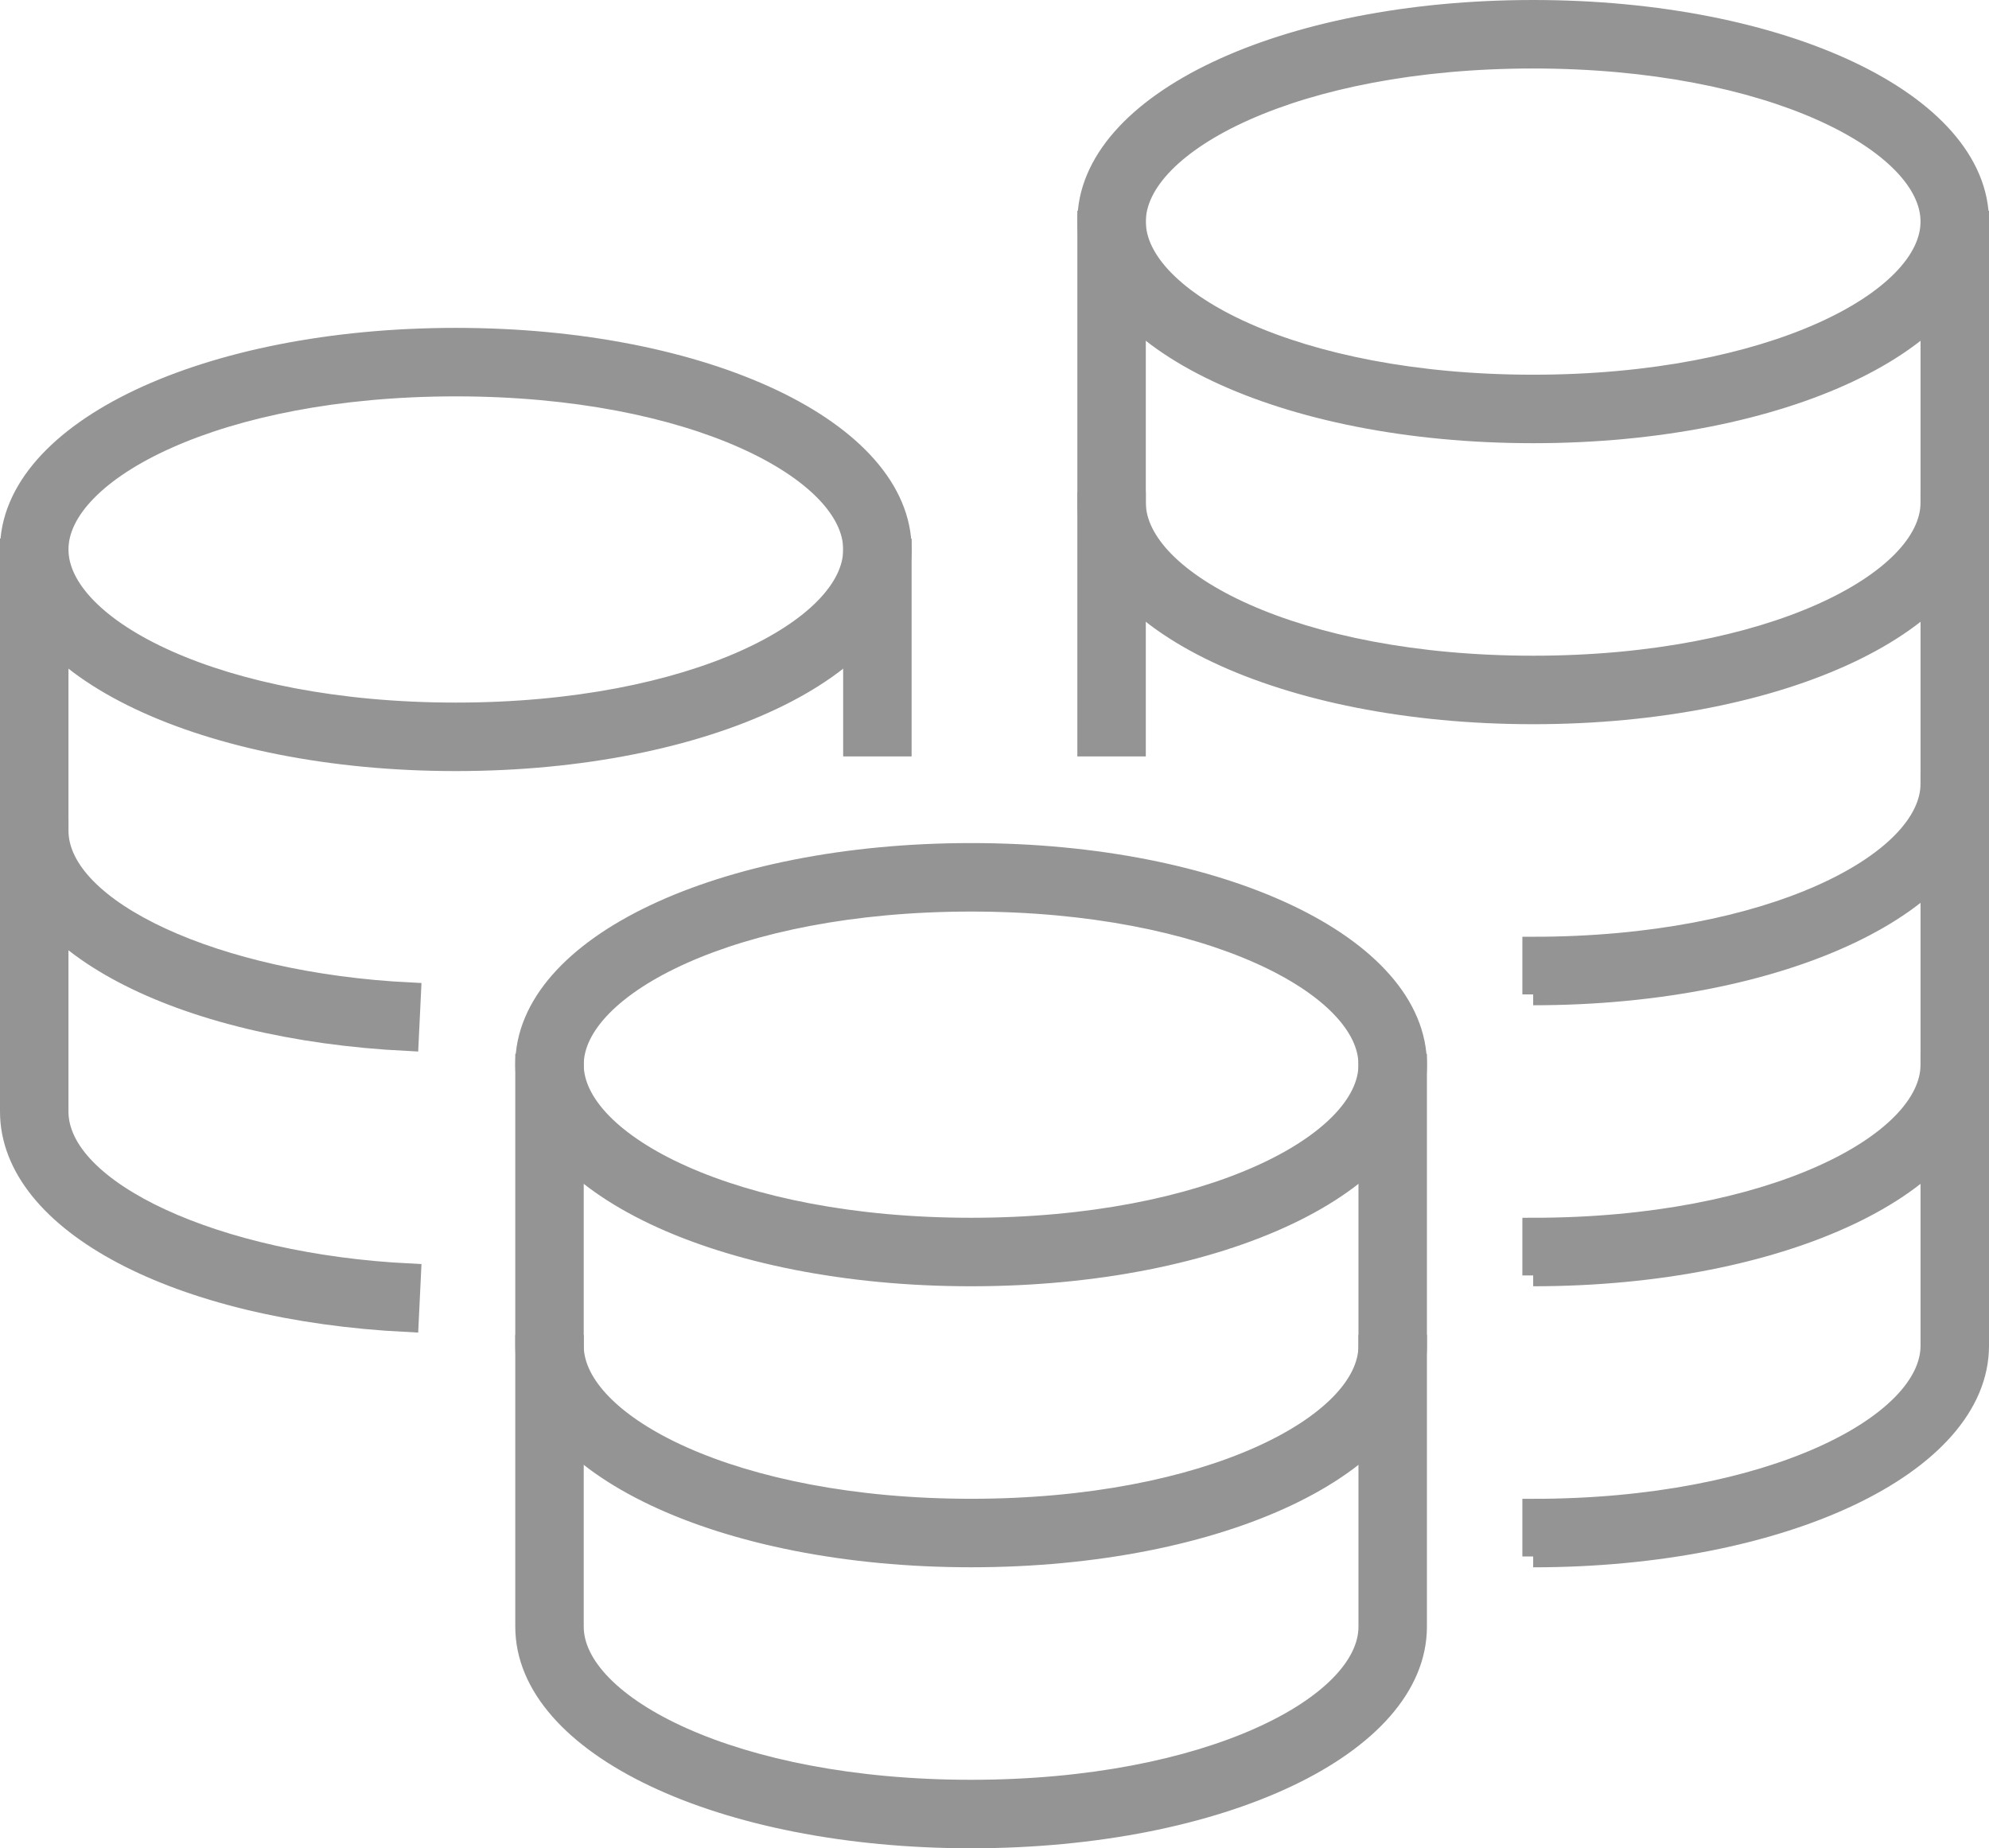
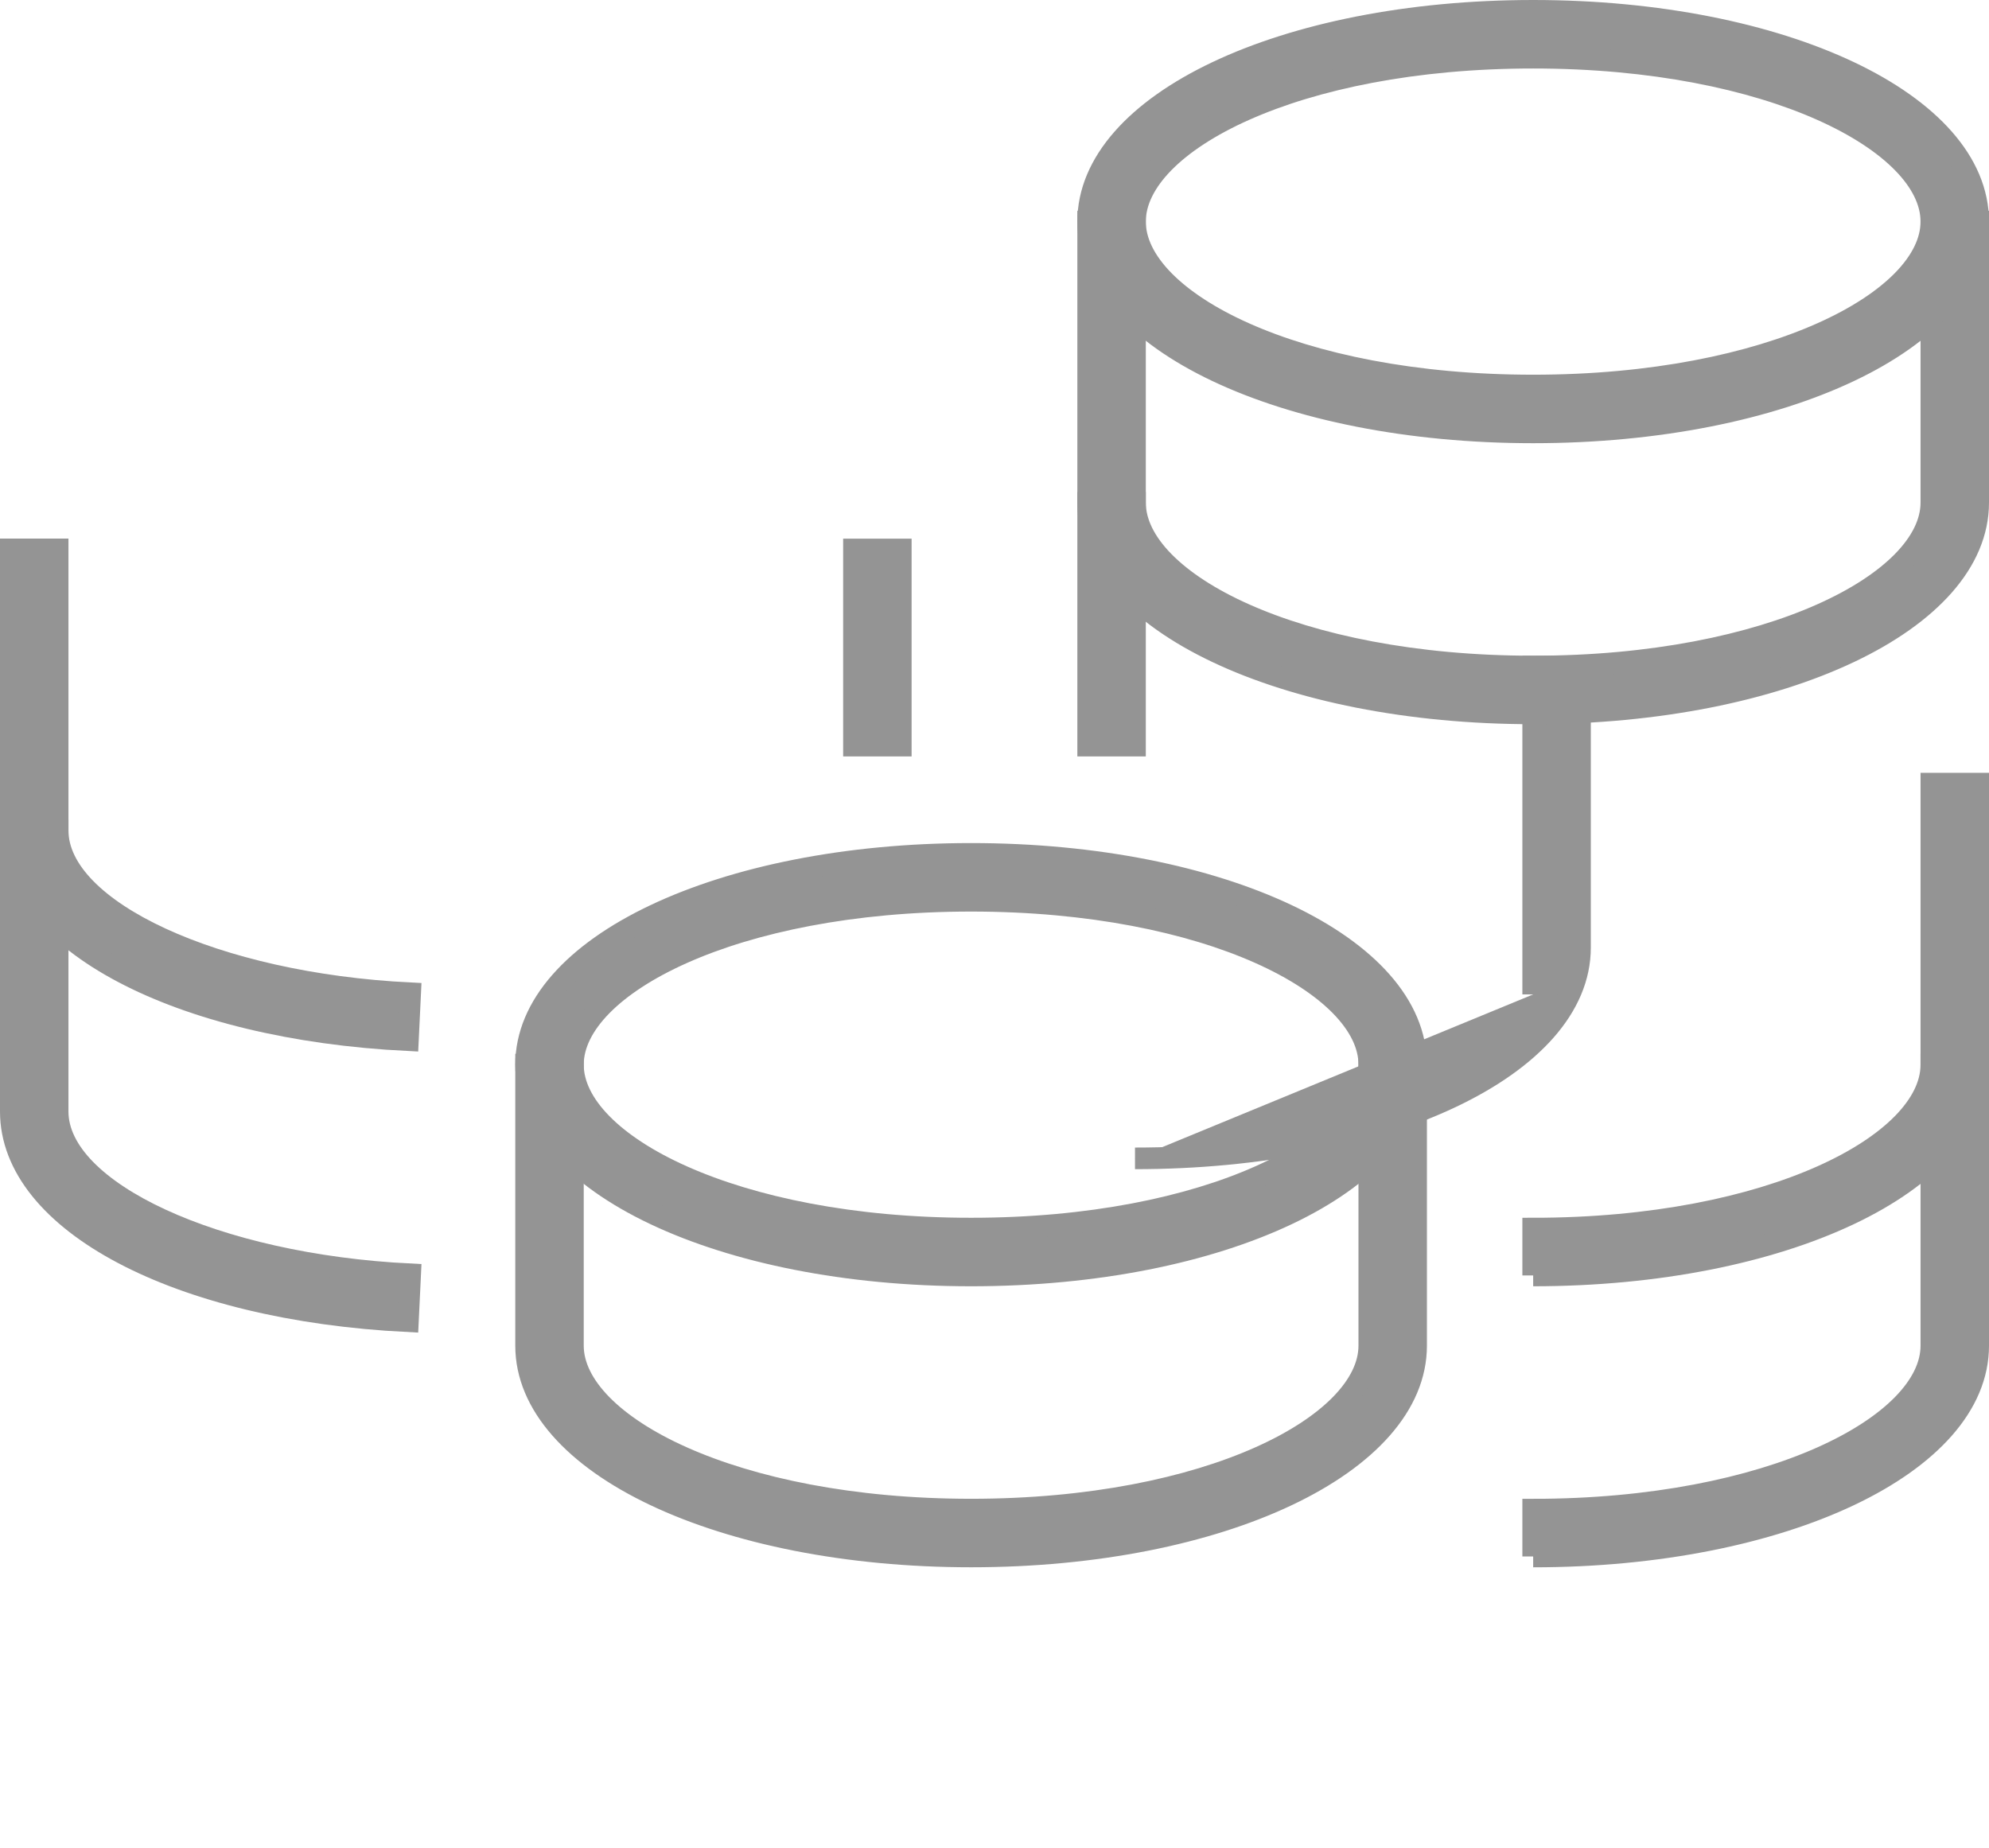
<svg xmlns="http://www.w3.org/2000/svg" width="45.996" height="42.746" viewBox="0 0 45.996 42.746">
  <g id="グループ_5133" data-name="グループ 5133" transform="translate(13343.25 14381.7)">
    <path id="パス_148789" data-name="パス 148789" d="M23.291,234.3C17.52,234.3,13,232.158,13,229.425s4.52-4.875,10.291-4.875,10.291,2.142,10.291,4.875-4.52,4.875-10.291,4.875m0-8.666c-5.507,0-9.208,1.961-9.208,3.791s3.7,3.791,9.208,3.791,9.208-1.961,9.208-3.791-3.7-3.791-9.208-3.791" transform="translate(-13344.084 -14586.502)" fill="#949494" stroke="#949494" stroke-width="0.5" />
-     <path id="パス_148790" data-name="パス 148790" d="M23.291,246.424c-5.77,0-10.291-2.142-10.291-4.875v-6.5h1.083v6.5c0,1.831,3.7,3.791,9.208,3.791s9.208-1.961,9.208-3.791v-6.5h1.083v6.5c0,2.733-4.52,4.875-10.291,4.875" transform="translate(-13344.084 -14585.628)" fill="#949494" stroke="#949494" stroke-width="0.5" />
    <path id="パス_148791" data-name="パス 148791" d="M23.291,240.424c-5.77,0-10.291-2.142-10.291-4.875v-6.5h1.083v6.5c0,1.831,3.7,3.791,9.208,3.791s9.208-1.961,9.208-3.791v-6.5h1.083v6.5c0,2.733-4.52,4.875-10.291,4.875" transform="translate(-13344.084 -14586.127)" fill="#949494" stroke="#949494" stroke-width="0.5" />
    <path id="パス_148792" data-name="パス 148792" d="M34.5,234.424v-1.083c5.507,0,9.208-1.961,9.208-3.791v-6.5h1.083v6.5c0,2.733-4.52,4.875-10.291,4.875" transform="translate(-13342.295 -14586.627)" fill="#949494" stroke="#949494" stroke-width="0.5" />
    <path id="パス_148793" data-name="パス 148793" d="M11.183,235.4C5.862,235.137,2,233.1,2,230.549v-6.5H3.083v6.5c0,1.856,3.657,3.545,8.152,3.766Z" transform="translate(-13345 -14586.543)" fill="#949494" stroke="#949494" stroke-width="0.5" />
    <path id="パス_148794" data-name="パス 148794" d="M11.183,229.4C5.862,229.137,2,227.1,2,224.549v-6.5H3.083v6.5c0,1.856,3.657,3.545,8.152,3.766Z" transform="translate(-13345 -14587.043)" fill="#949494" stroke="#949494" stroke-width="0.5" />
    <path id="パス_148795" data-name="パス 148795" d="M34.5,240.424v-1.083c5.507,0,9.208-1.961,9.208-3.791v-6.5h1.083v6.5c0,2.733-4.52,4.875-10.291,4.875" transform="translate(-13342.295 -14586.127)" fill="#949494" stroke="#949494" stroke-width="0.5" />
-     <path id="パス_148796" data-name="パス 148796" d="M34.5,228.424v-1.083c5.507,0,9.208-1.961,9.208-3.791v-6.5h1.083v6.5c0,2.733-4.52,4.875-10.291,4.875" transform="translate(-13342.295 -14587.126)" fill="#949494" stroke="#949494" stroke-width="0.5" />
+     <path id="パス_148796" data-name="パス 148796" d="M34.5,228.424v-1.083v-6.5h1.083v6.5c0,2.733-4.52,4.875-10.291,4.875" transform="translate(-13342.295 -14587.126)" fill="#949494" stroke="#949494" stroke-width="0.5" />
    <rect id="長方形_7798" data-name="長方形 7798" width="1.083" height="5.619" transform="translate(-13318.086 -14370.075)" fill="#949494" stroke="#949494" stroke-width="0.5" />
    <path id="パス_148797" data-name="パス 148797" d="M35.291,222.424c-5.77,0-10.291-2.142-10.291-4.875v-6.5h1.083v6.5c0,1.831,3.7,3.791,9.208,3.791s9.208-1.961,9.208-3.791v-6.5h1.083v6.5c0,2.733-4.52,4.875-10.291,4.875" transform="translate(-13343.086 -14587.625)" fill="#949494" stroke="#949494" stroke-width="0.5" />
    <path id="パス_148798" data-name="パス 148798" d="M35.291,216.3C29.52,216.3,25,214.158,25,211.425s4.52-4.875,10.291-4.875,10.291,2.142,10.291,4.875-4.52,4.875-10.291,4.875m0-8.666c-5.507,0-9.208,1.961-9.208,3.791s3.7,3.791,9.208,3.791,9.208-1.961,9.208-3.791-3.7-3.791-9.208-3.791" transform="translate(-13343.086 -14588)" fill="#949494" stroke="#949494" stroke-width="0.5" />
-     <path id="パス_148799" data-name="パス 148799" d="M12.291,223.3C6.52,223.3,2,221.158,2,218.425s4.52-4.875,10.291-4.875,10.291,2.142,10.291,4.875-4.52,4.875-10.291,4.875m0-8.666c-5.507,0-9.208,1.961-9.208,3.791s3.7,3.791,9.208,3.791,9.208-1.961,9.208-3.791-3.7-3.791-9.208-3.791" transform="translate(-13345 -14587.417)" fill="#949494" stroke="#949494" stroke-width="0.5" />
    <rect id="長方形_7799" data-name="長方形 7799" width="1.083" height="4.536" transform="translate(-13323.502 -14368.992)" fill="#949494" stroke="#949494" stroke-width="0.5" />
  </g>
</svg>